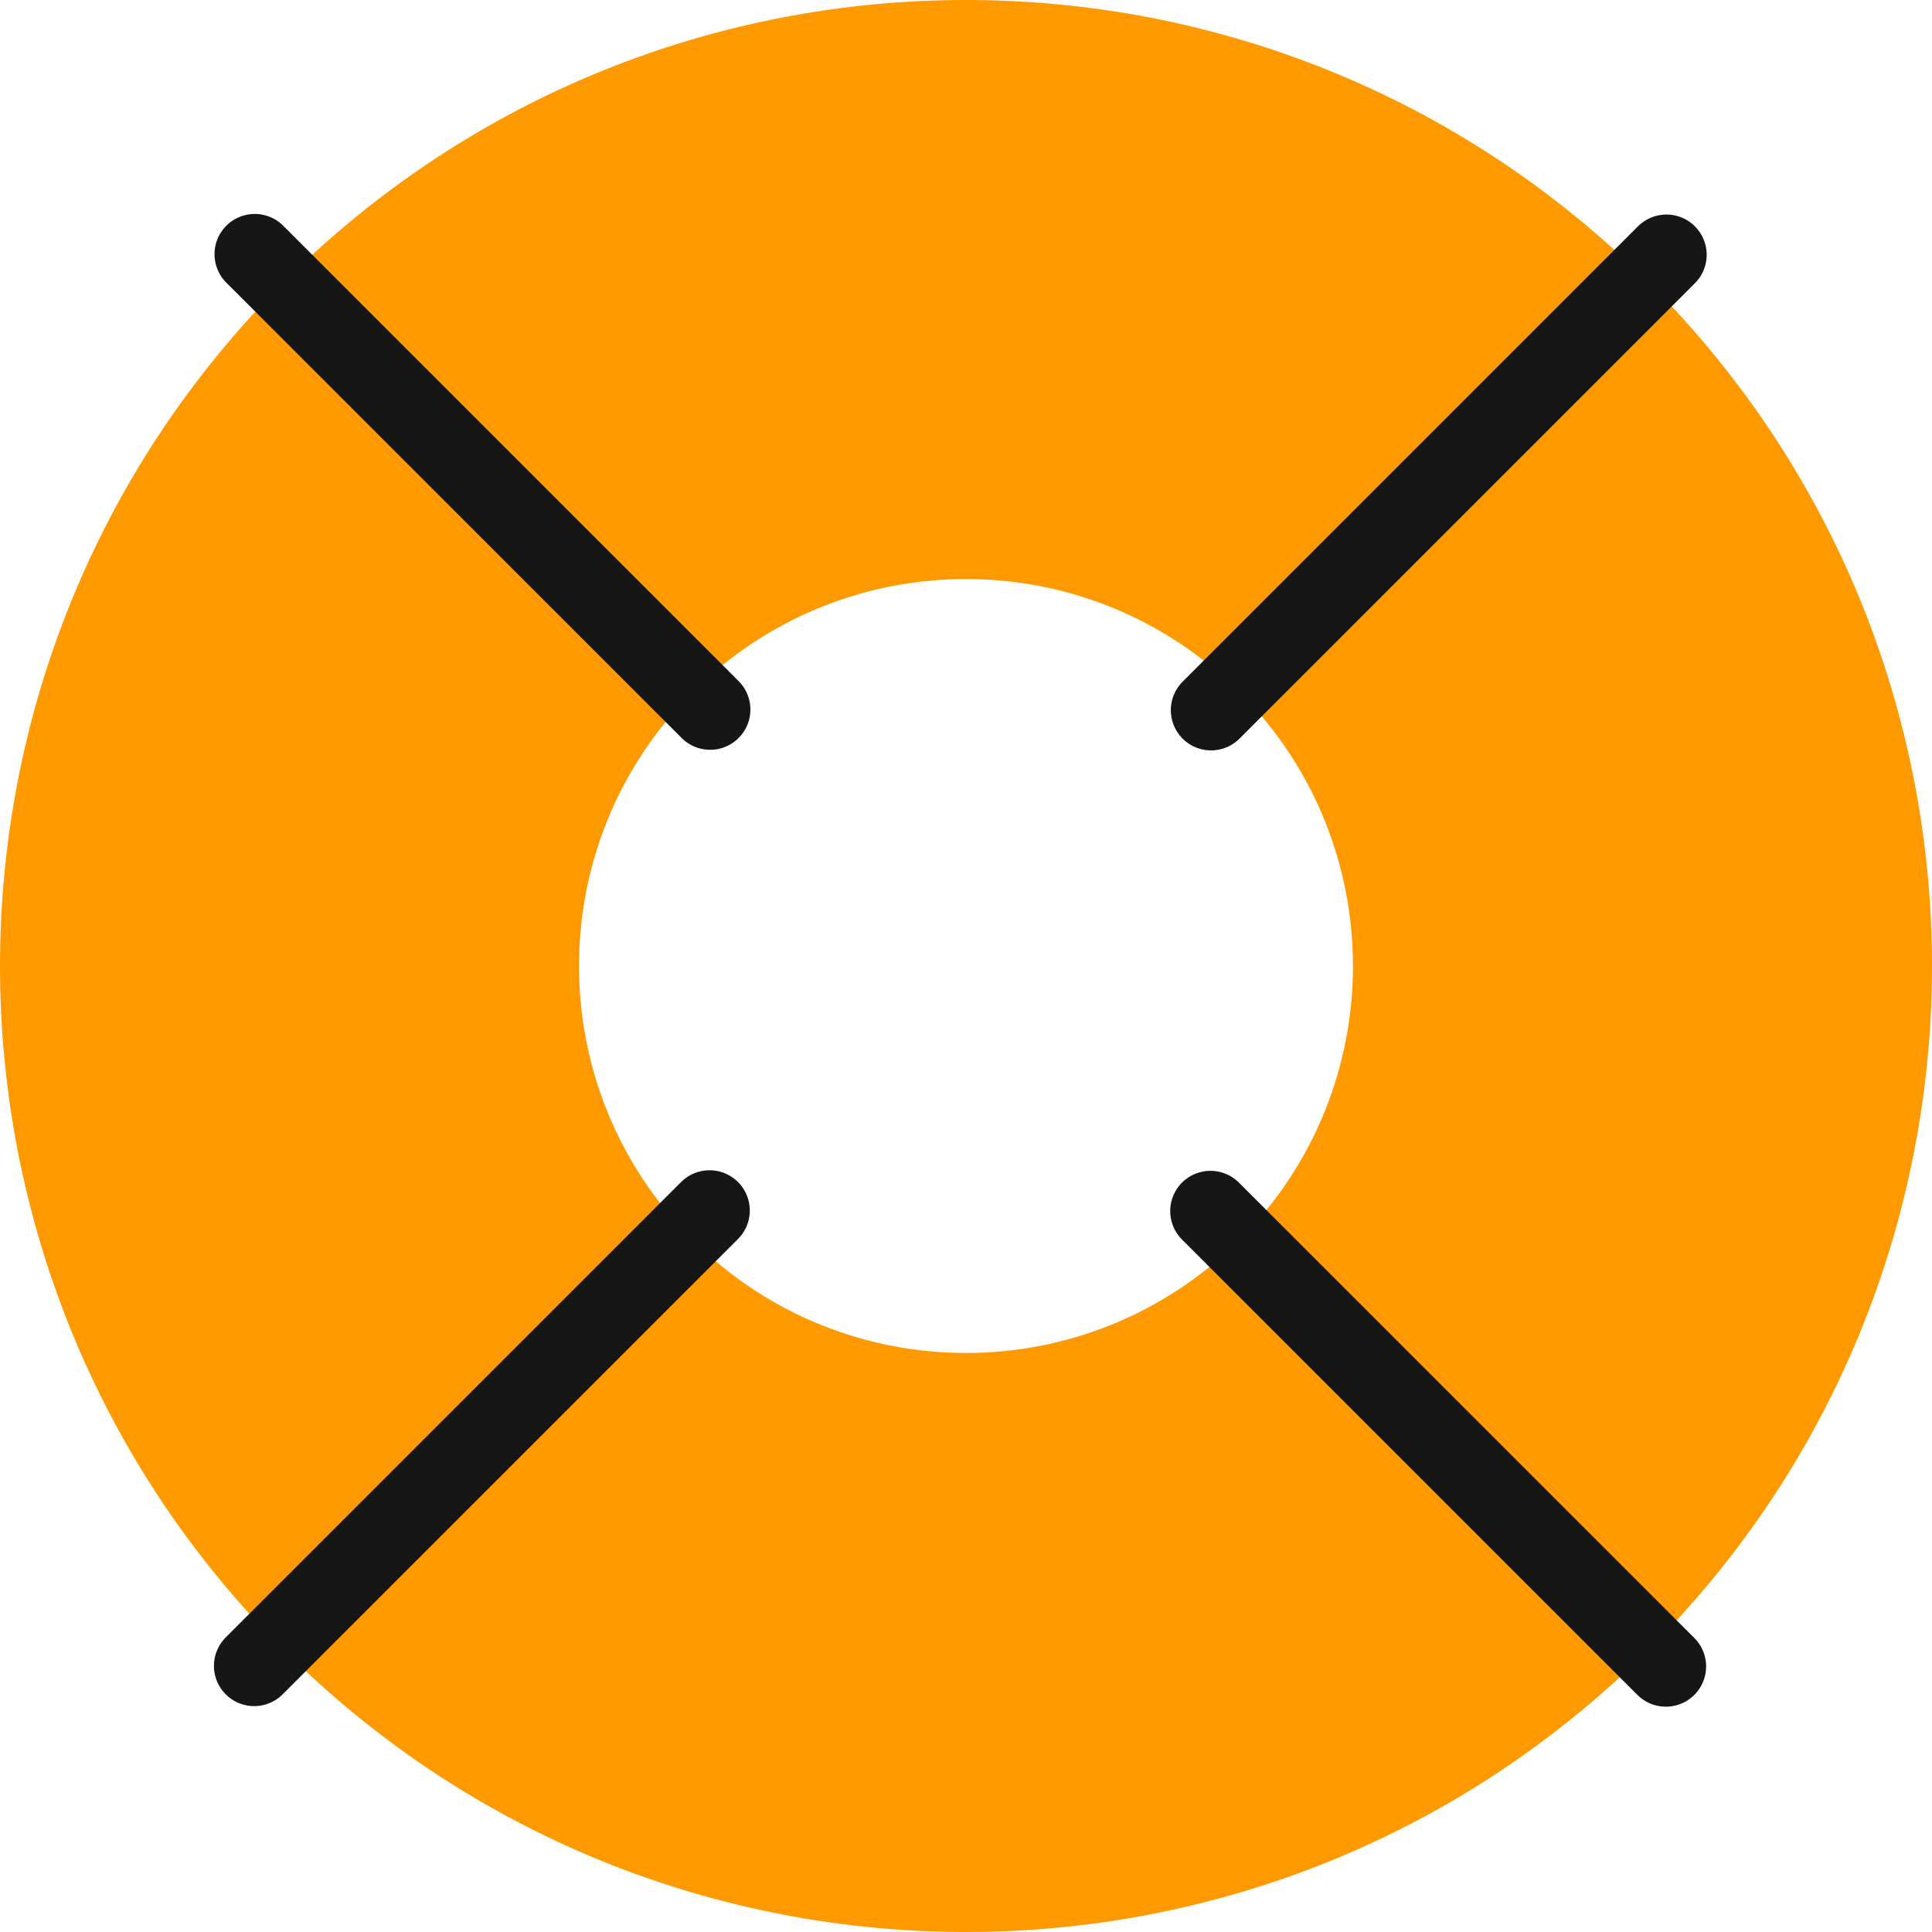
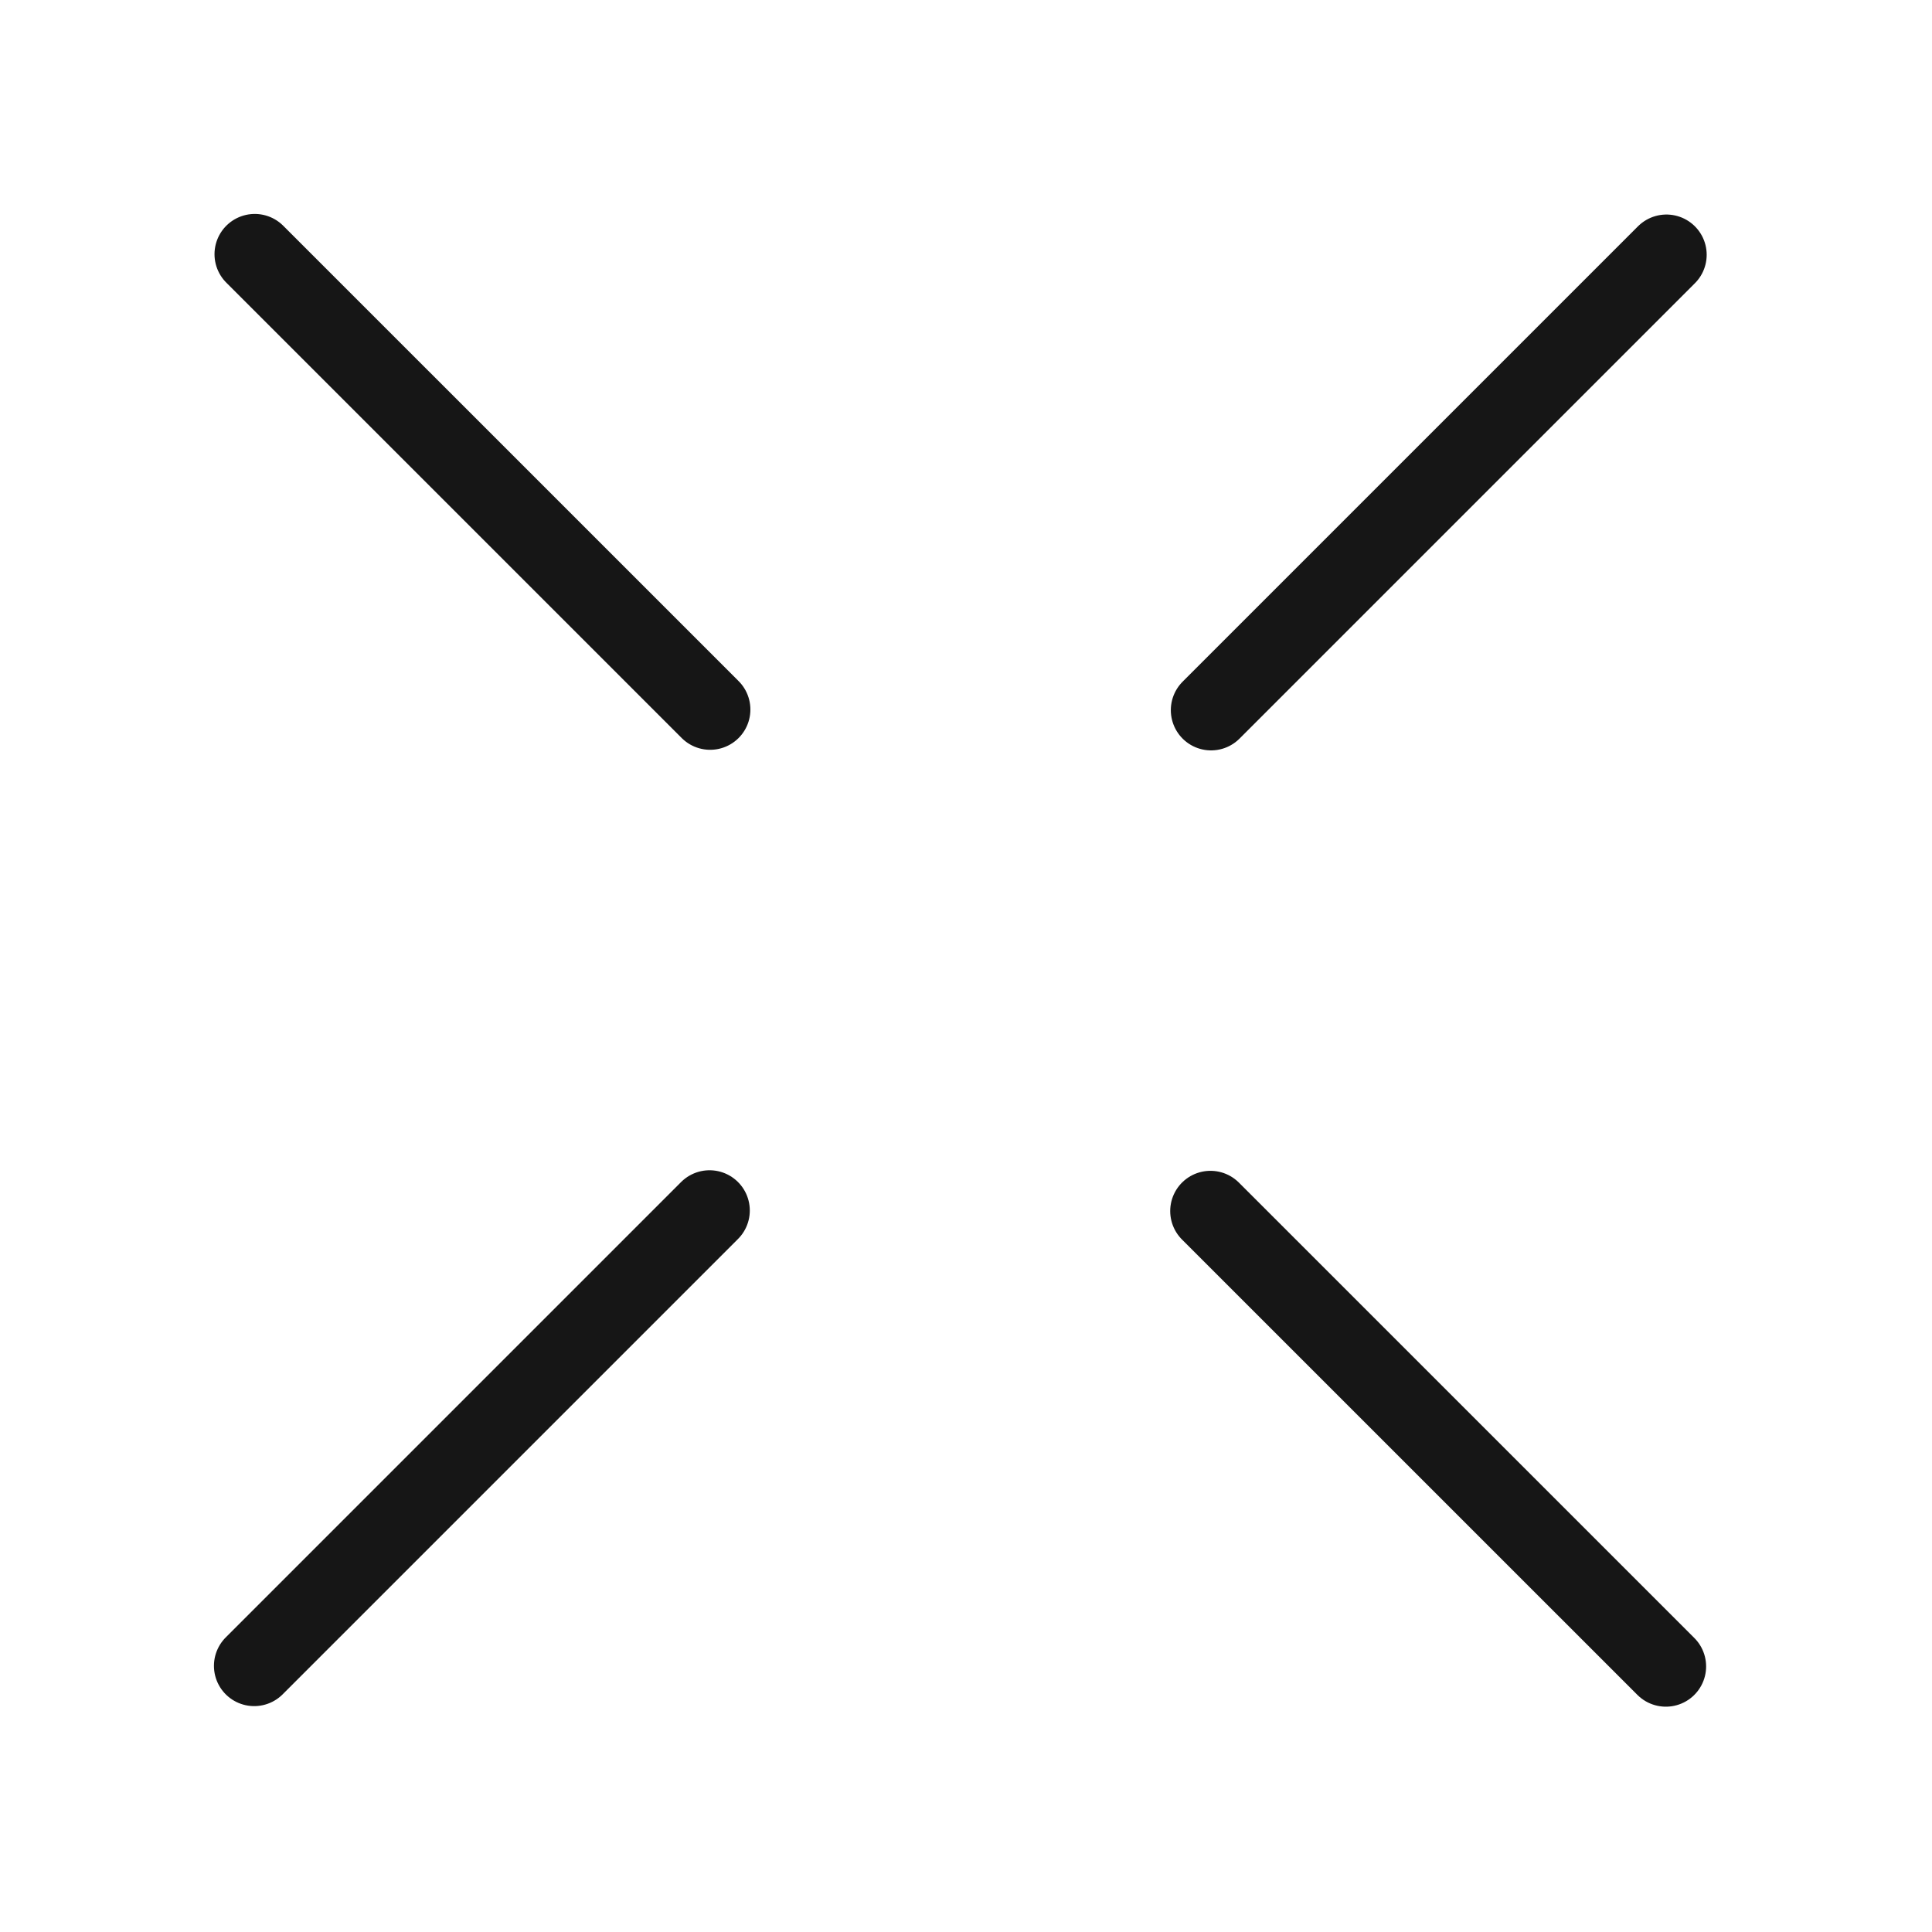
<svg xmlns="http://www.w3.org/2000/svg" width="72" height="72" viewBox="0 0 72 72">
  <g fill="none" fill-rule="evenodd">
-     <path d="M61.456 61.456c-14.059 14.059-36.852 14.059-50.911 0-14.06-14.059-14.06-36.853 0-50.912 14.059-14.059 36.852-14.059 50.91 0 14.06 14.059 14.06 36.853 0 50.912zM25.802 46.199c5.633 5.63 14.764 5.63 20.397 0 5.63-5.633 5.63-14.765 0-20.398-5.633-5.63-14.764-5.63-20.397 0-5.632 5.633-5.632 14.765 0 20.398z" fill="#F90" />
    <path d="M9.494 9.473l16.971 16.97M9.473 62.082l16.97-16.97M62.082 62.103L45.11 45.133M62.103 9.495l-16.97 16.97" stroke="#161616" stroke-linecap="round" stroke-linejoin="round" stroke-width="3" />
  </g>
</svg>